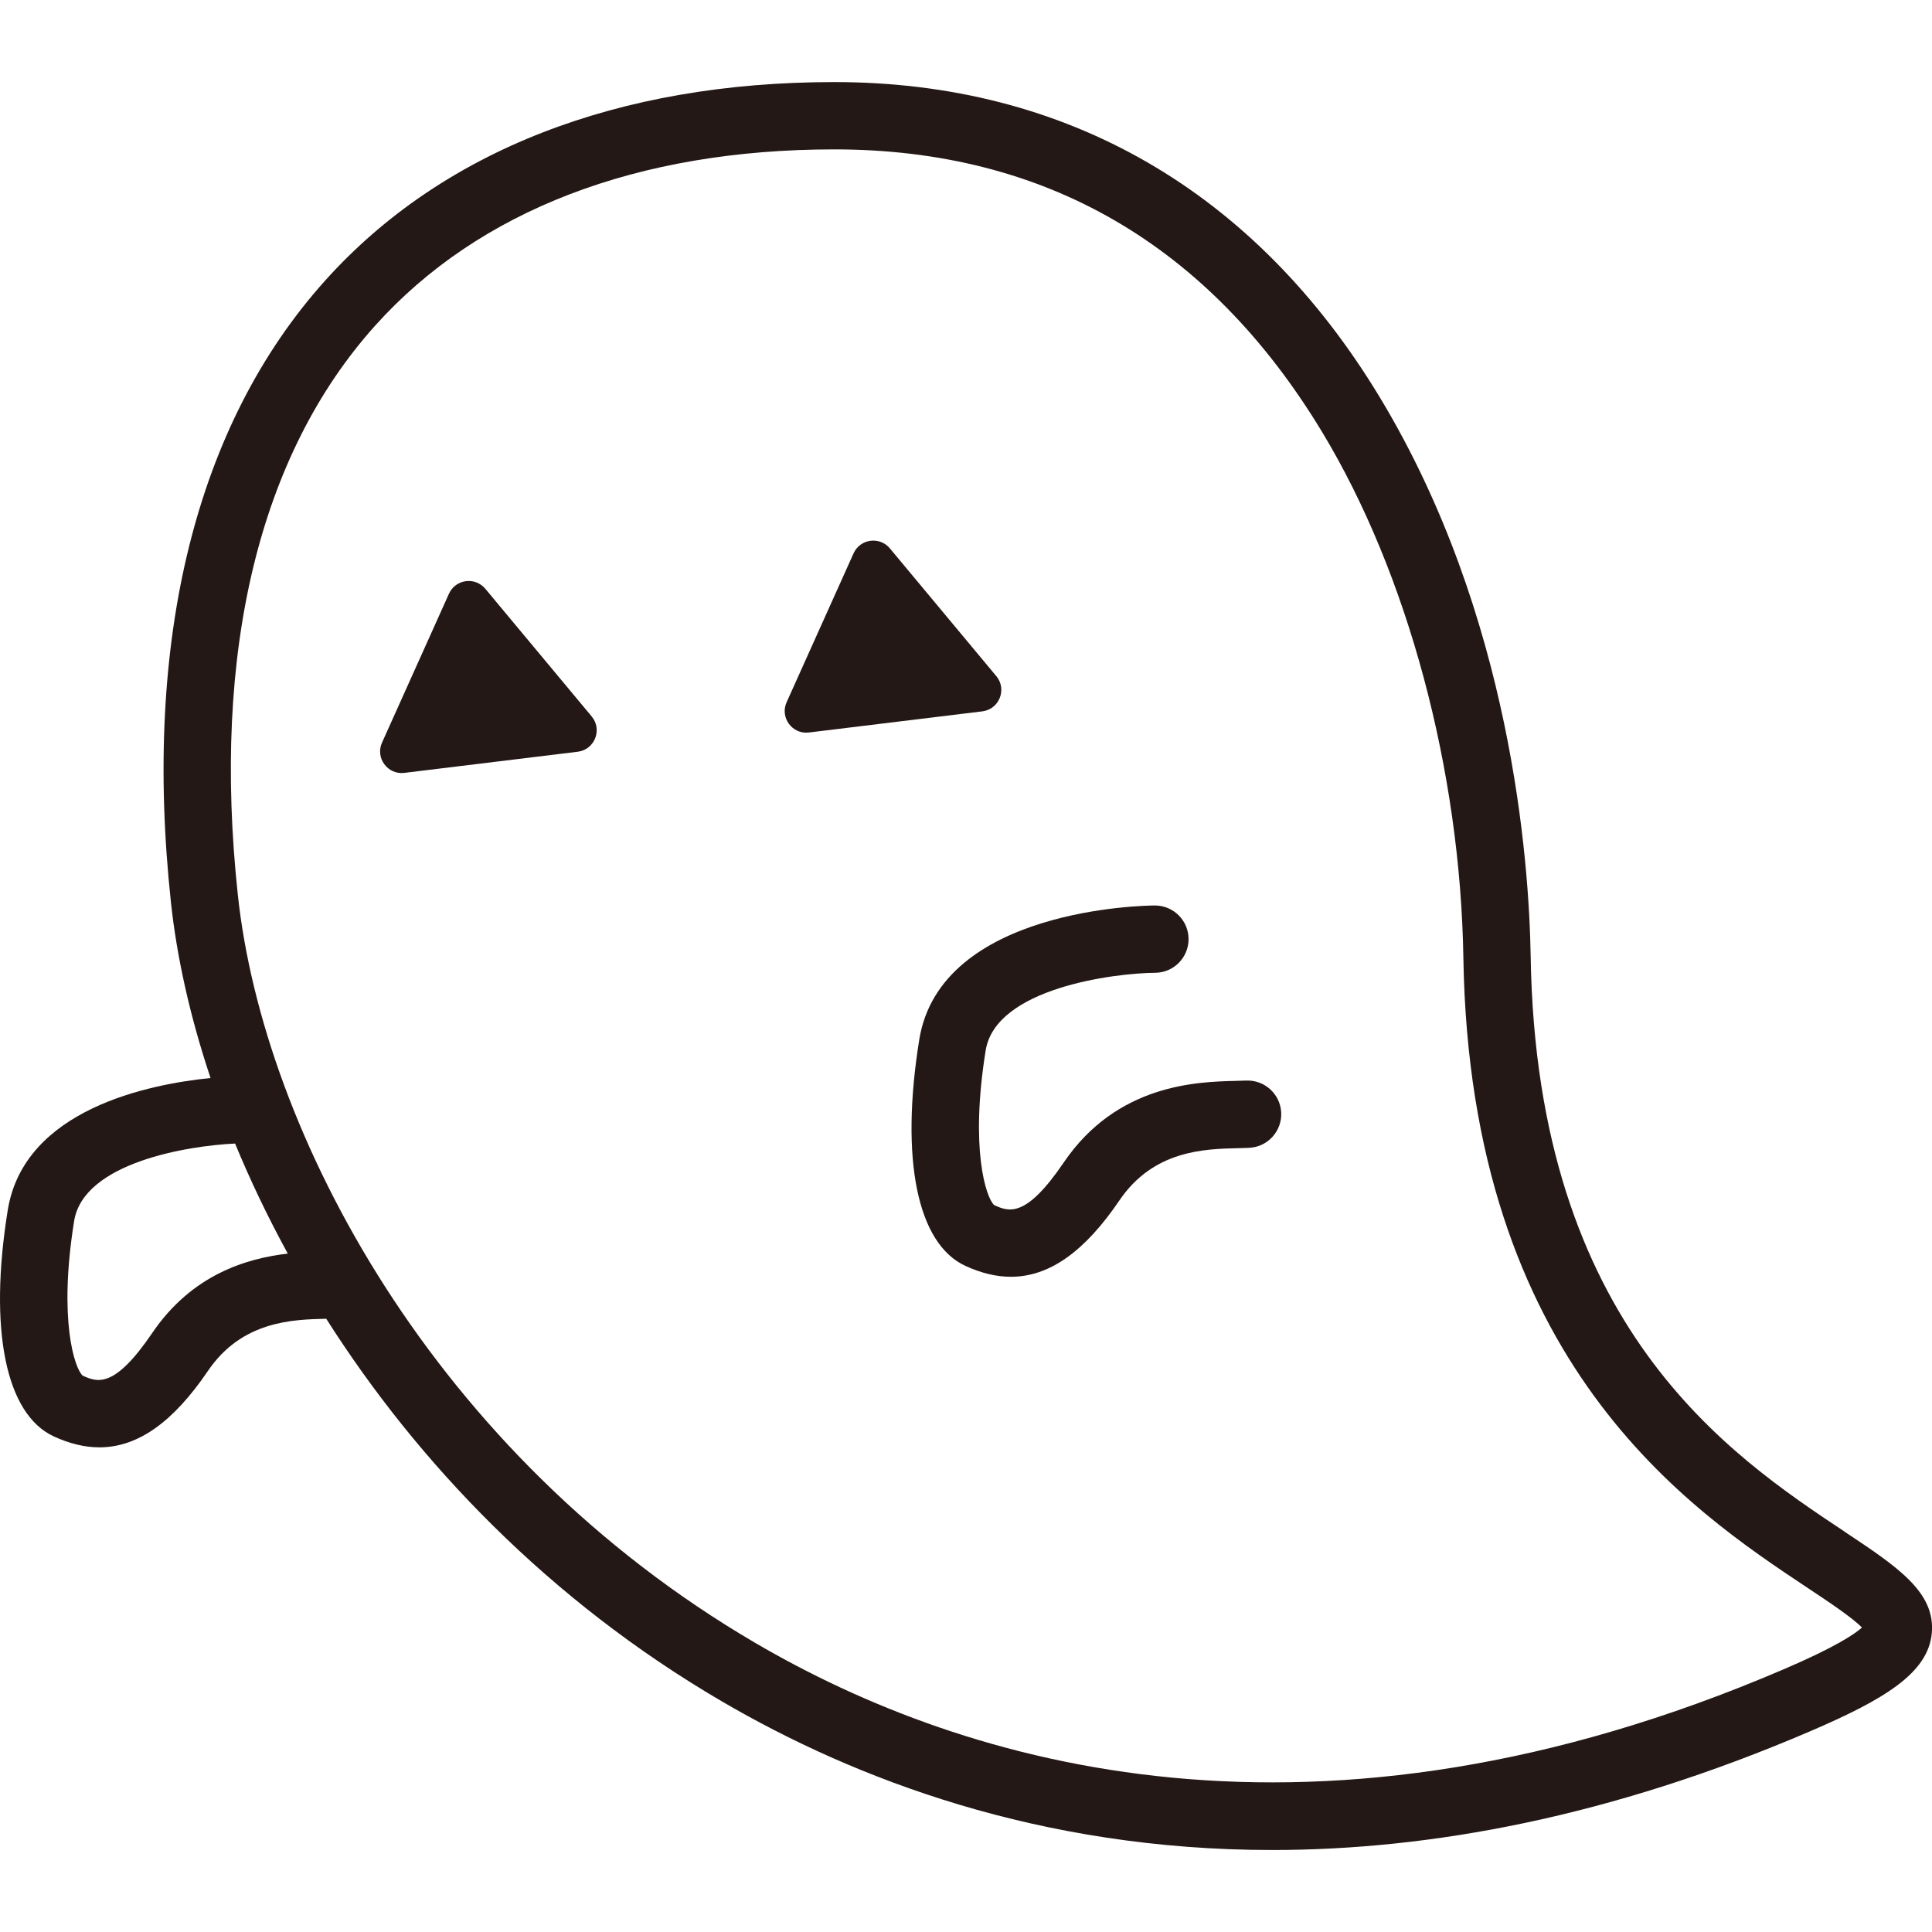
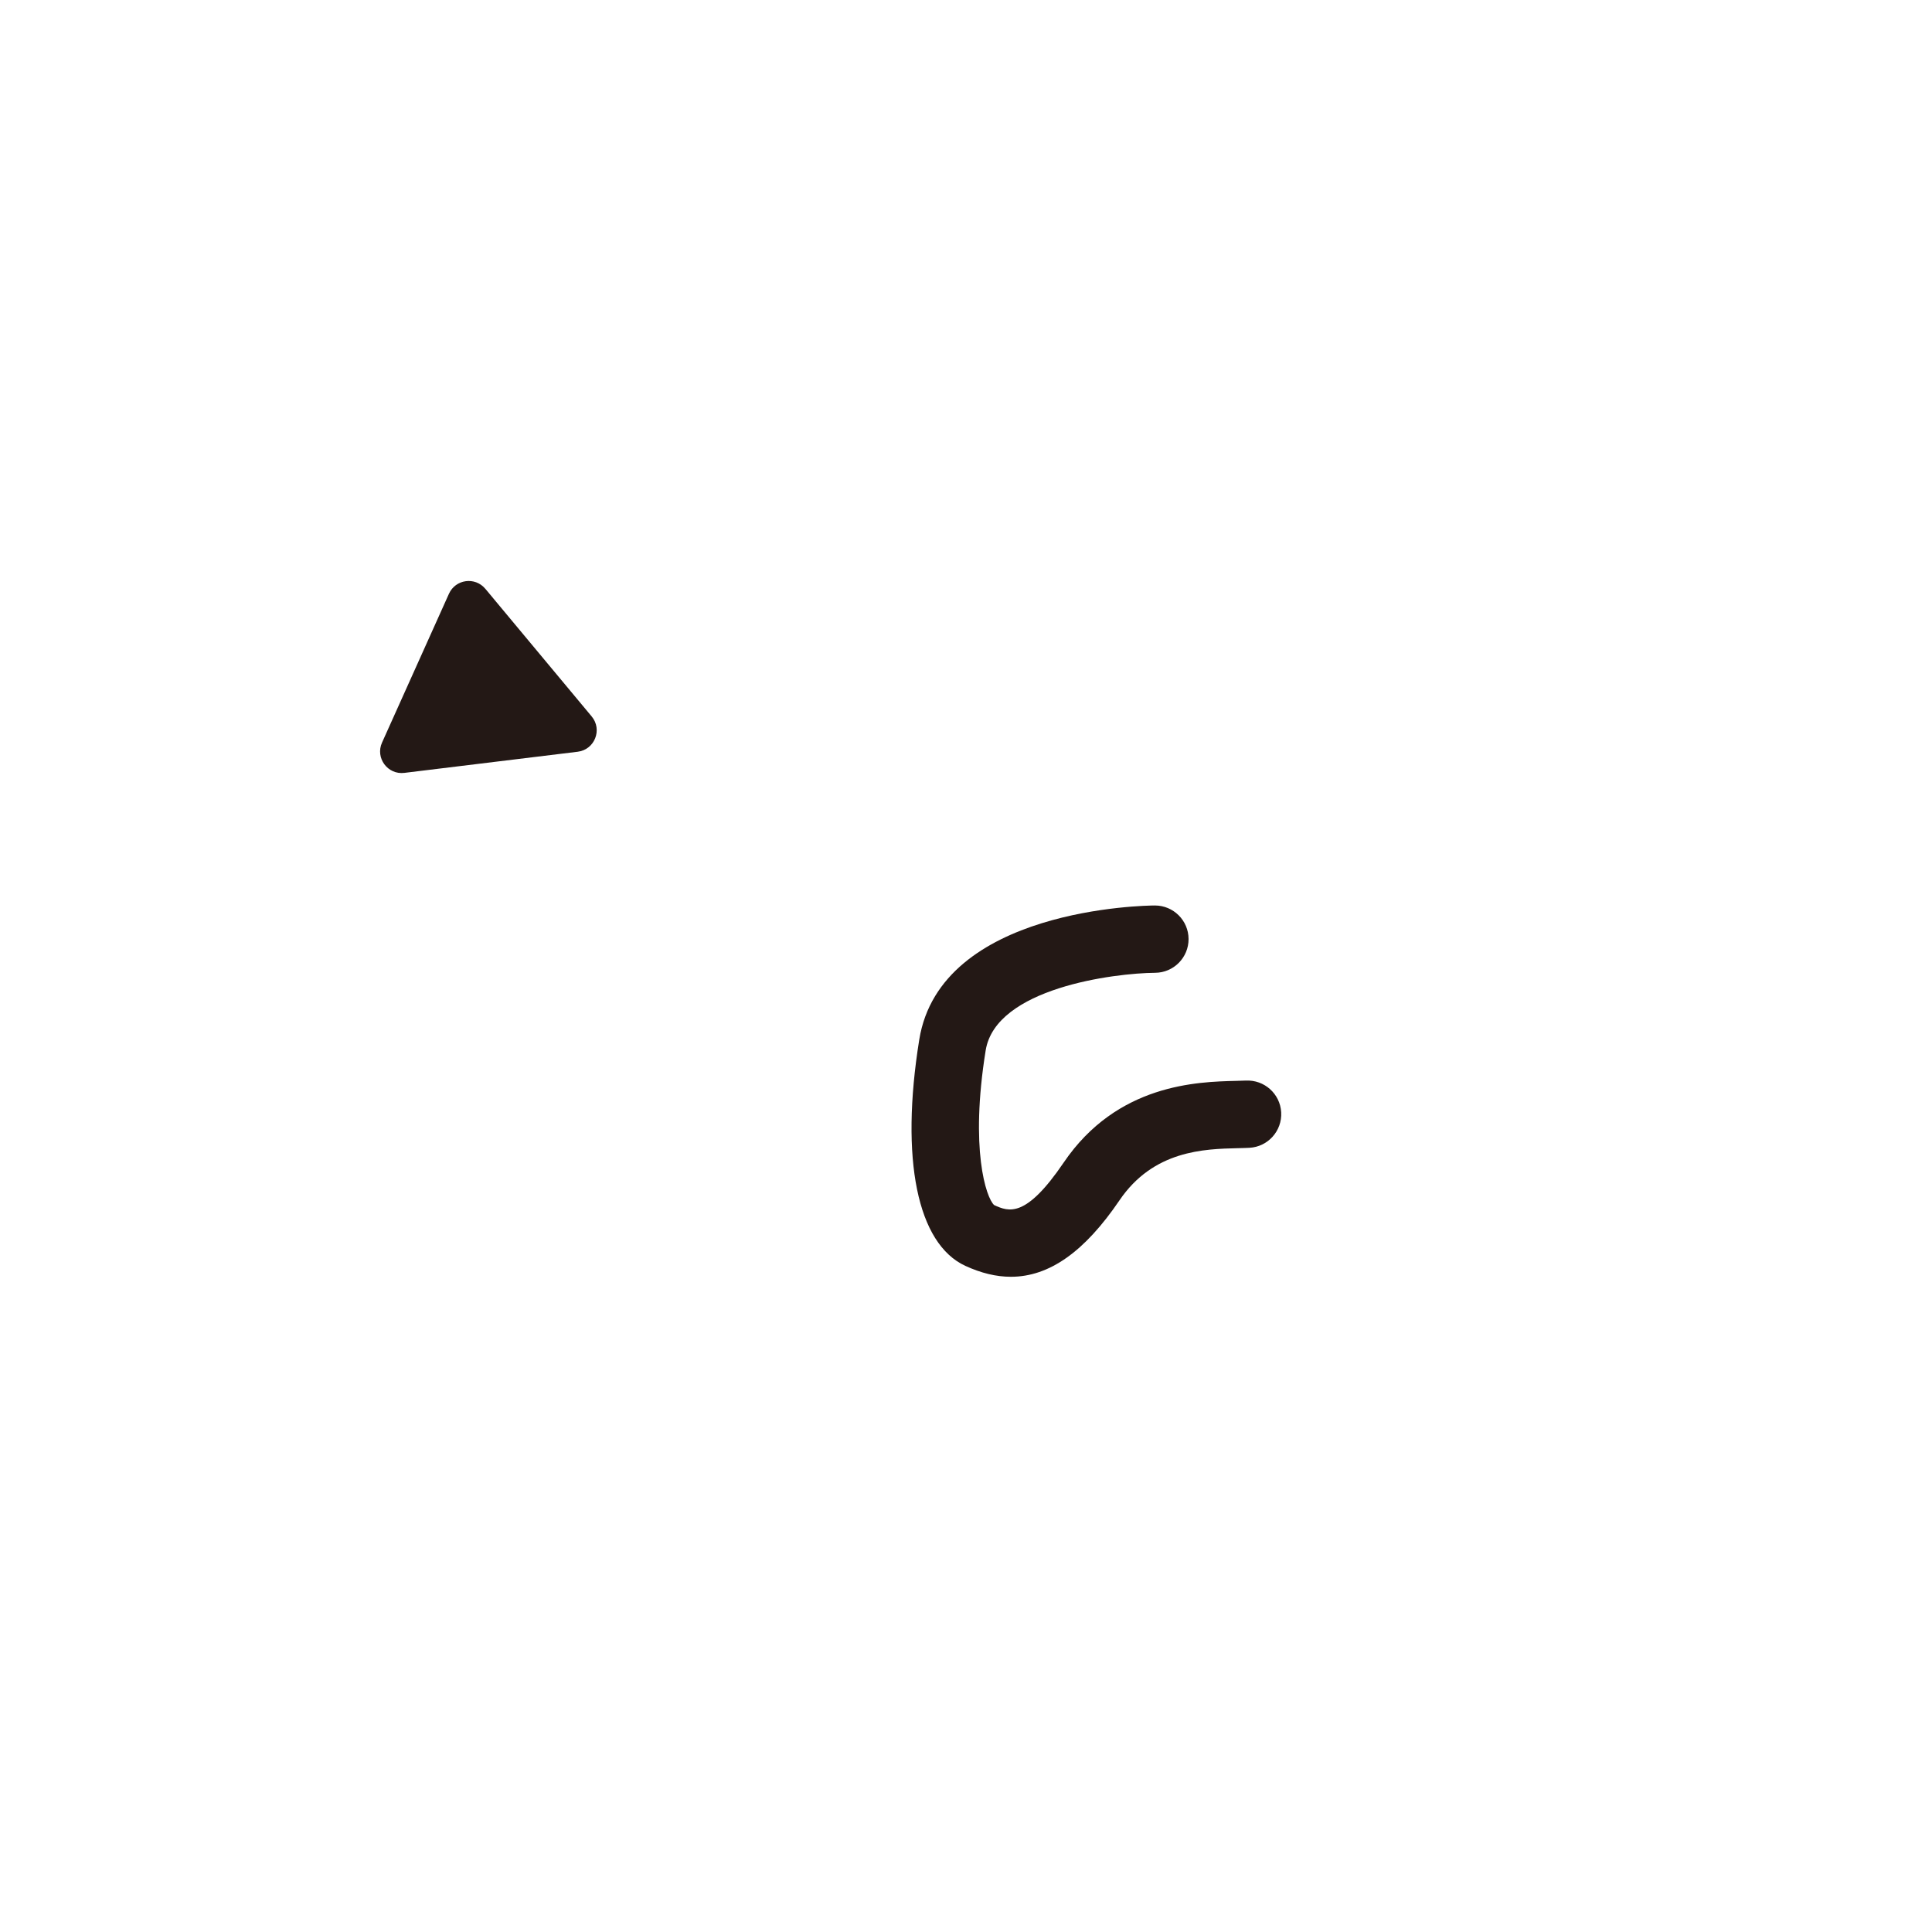
<svg xmlns="http://www.w3.org/2000/svg" id="_レイヤー_1" data-name="レイヤー_1" width="500" height="500" viewBox="0 0 500 500">
  <defs>
    <style>
      .cls-1 {
        fill: #231815;
      }
    </style>
  </defs>
-   <path class="cls-1" d="M477.49,396.46c-29.85-19.85-79.8-53.07-81.35-148.84-.4-24.76-5.01-88.43-39.02-144.75-32.25-53.4-81.08-81.63-141.22-81.63h0c-56.01,0-101.57,17.76-131.75,51.37-33.43,37.22-47.23,92.87-39.91,160.93,1.53,14.24,4.95,29.6,10.25,45.45-15.77,1.57-48.27,8-52.49,34.23-4.98,30.92-.52,52.8,11.94,58.53,4.07,1.87,7.98,2.82,11.78,2.82,9.94,0,19.07-6.49,28.09-19.77,8.81-12.98,21.93-13.3,30.62-13.51,23.68,37.28,57.68,72.88,102.3,98.97,34.46,20.15,82.36,38.52,142.48,38.52,40.9,0,87.46-8.5,139.26-30.73,19.22-8.25,30.53-15.05,31.48-25.4.96-10.6-8.85-17.13-22.44-26.16ZM39.38,345c-9.82,14.47-14.2,12.74-18,11-2.08-1.89-6.3-14.49-2.19-40.02,2.44-15.14,29.57-19.48,41.65-20.03,3.89,9.44,8.44,18.97,13.64,28.48-10.67,1.24-24.8,5.4-35.1,20.57ZM461.59,432.02c-121.29,52.04-211.64,25.02-266.08-6.81-83.39-48.76-127.36-132.34-133.95-193.54-6.78-63,5.51-113.98,35.55-147.42,26.79-29.83,67.87-45.59,118.79-45.59,54.48,0,96.97,24.63,126.31,73.22,22.08,36.56,35.73,87.41,36.51,136.03,1.7,104.92,58.57,142.75,89.13,163.06,5.24,3.48,11.57,7.69,14.02,10.24-1.84,1.67-6.82,5.04-20.27,10.81Z" />
  <path class="cls-1" d="M322.39,279.65c-.72.04-1.56.06-2.5.08-9.98.24-30.76.75-44.61,21.14-9.82,14.47-14.2,12.74-18,11-2.08-1.89-6.3-14.49-2.19-40.02,2.6-16.15,33.3-20.01,43.85-20.09,4.81-.03,8.68-3.95,8.66-8.75-.02-4.8-3.92-8.67-8.71-8.67h-.04c-2.26.01-55.47.67-60.95,34.74-4.98,30.92-.52,52.8,11.94,58.53,4.07,1.87,7.98,2.82,11.78,2.82,9.94,0,19.07-6.49,28.09-19.77,8.81-12.98,21.94-13.3,30.62-13.51,1.13-.03,2.14-.05,3.02-.1,4.8-.26,8.48-4.37,8.22-9.17-.26-4.8-4.37-8.48-9.17-8.22Z" />
-   <path class="cls-1" d="M257.84,174.98l-27.54-33.06c-2.65-3.17-7.7-2.48-9.4,1.29l-17.32,38.52c-1.79,3.97,1.45,8.37,5.78,7.84l44.86-5.47c4.4-.54,6.45-5.73,3.62-9.13Z" />
  <path class="cls-1" d="M125.59,152.37c-2.65-3.17-7.7-2.48-9.4,1.29l-17.32,38.52c-1.79,3.97,1.45,8.37,5.78,7.84l44.86-5.47c4.4-.54,6.45-5.73,3.62-9.13l-27.54-33.06Z" />
</svg>